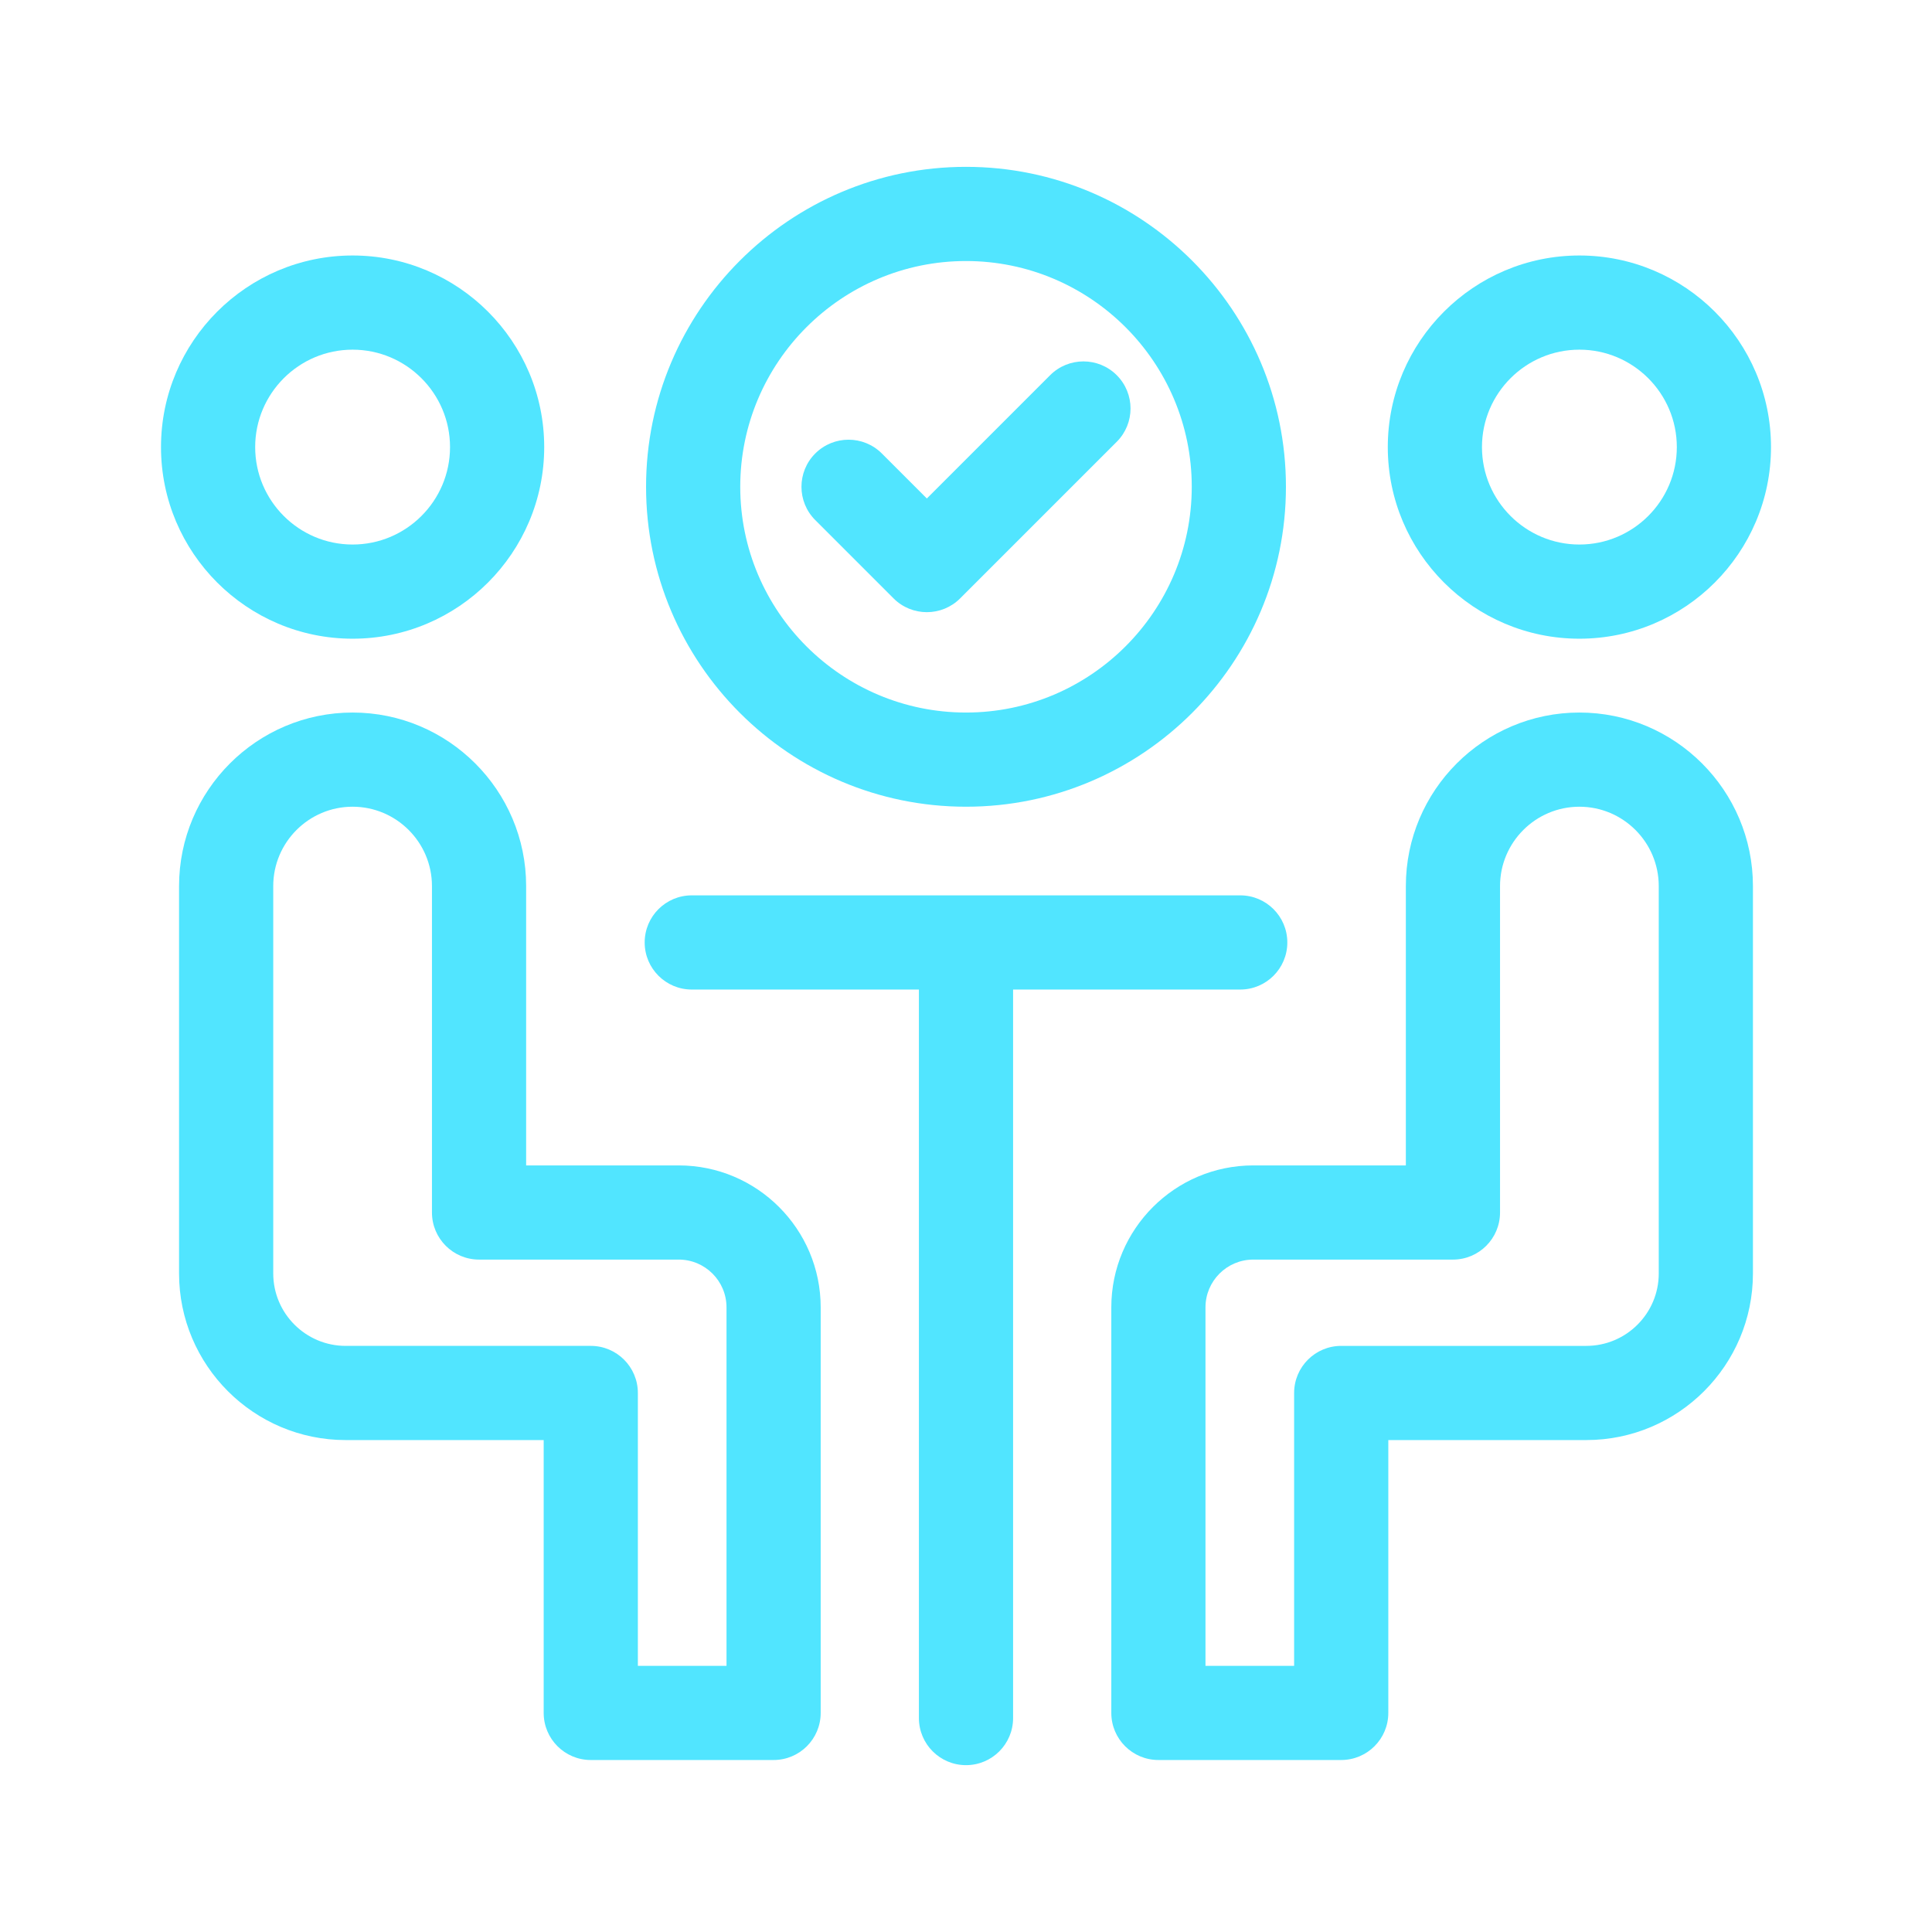
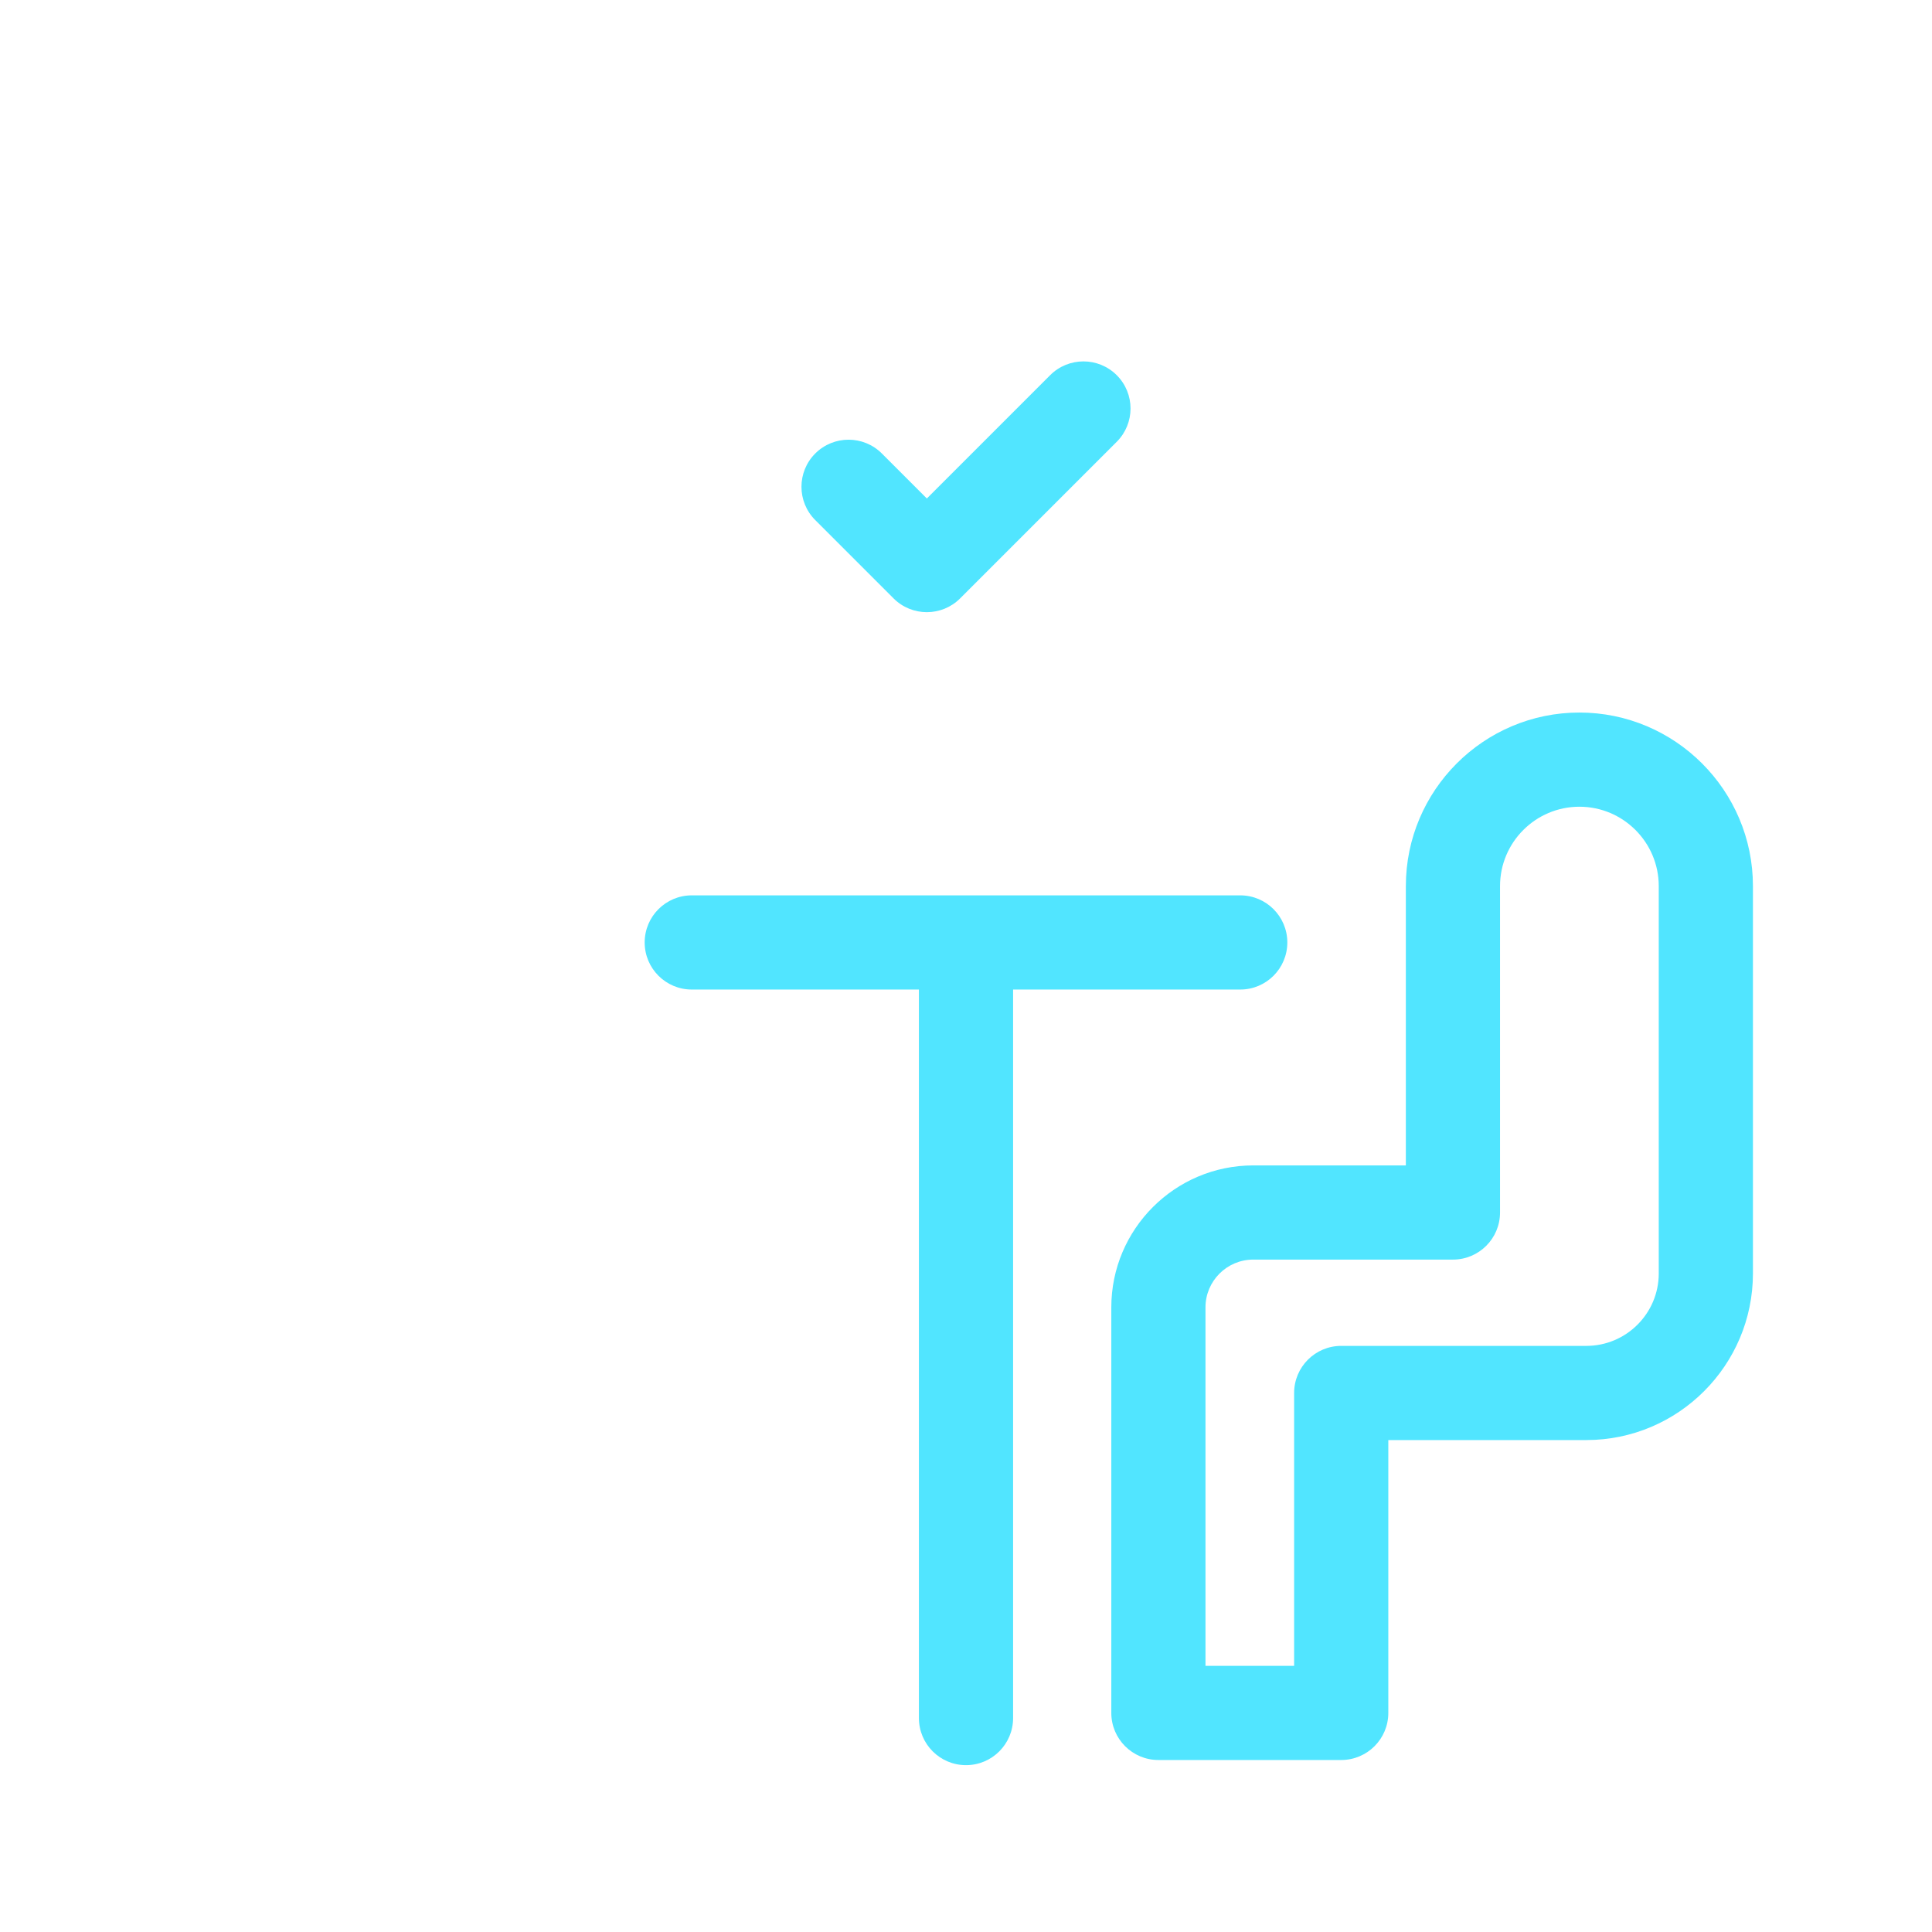
<svg xmlns="http://www.w3.org/2000/svg" fill="#51E5FF" height="800px" width="800px" version="1.1" viewBox="-29.7 -29.7 356.40 356.40" enable-background="new 0 0 297 297" stroke="#51E5FF" stroke-width="0.003" transform="rotate(0)">
  <g id="SVGRepo_bgCarrier" stroke-width="0" />
  <g id="SVGRepo_tracerCarrier" stroke-linecap="round" stroke-linejoin="round" stroke="#CCCCCC" stroke-width="1.188" />
  <g id="SVGRepo_iconCarrier">
    <g>
-       <path d="m148.5,119.118c32.544,0 59.02-26.476 59.02-59.02s-26.476-59.02-59.02-59.02-59.02,26.476-59.02,59.02 26.476,59.02 59.02,59.02zm0-100.665c22.964-3.55271e-15 41.646,18.682 41.646,41.646s-18.682,41.646-41.646,41.646-41.646-18.682-41.646-41.646 18.682-41.646 41.646-41.646z" />
      <path d="m135.135,80.685c1.697,1.696 3.919,2.544 6.143,2.544 2.224,0 4.446-0.848 6.143-2.544l28.887-28.887c3.392-3.392 3.392-8.893 0-12.286-3.393-3.391-8.892-3.391-12.286,0l-22.744,22.745-8.301-8.302c-3.393-3.391-8.892-3.391-12.286,0-3.392,3.392-3.392,8.893 0,12.286l14.444,14.444z" />
-       <path d="m35.345,88.123c19.49,0 35.346-15.857 35.346-35.346s-15.856-35.346-35.346-35.346-35.345,15.856-35.345,35.346 15.856,35.346 35.345,35.346zm0-53.319c9.91,0 17.973,8.062 17.973,17.973s-8.062,17.973-17.973,17.973c-9.909,0-17.972-8.062-17.972-17.973s8.063-17.973 17.972-17.973z" />
-       <path d="m95.511,185.286h-28.152v-51.528c0-17.652-14.362-32.014-32.014-32.014s-32.013,14.362-32.013,32.014v71.458c-8.88178e-16,16.949 13.788,30.736 30.736,30.736h36.527v50.333c0,4.798 3.889,8.687 8.687,8.687h33.725c4.798,0 8.687-3.889 8.687-8.687v-74.814c0.001-14.439-11.745-26.185-26.183-26.185zm8.81,92.312h-16.352v-50.333c0-4.798-3.889-8.687-8.687-8.687h-45.213c-7.368,0-13.363-5.994-13.363-13.363v-71.458c0-8.073 6.567-14.64 14.639-14.64 8.073,0 14.64,6.567 14.64,14.64v60.215c0,4.798 3.889,8.687 8.687,8.687h36.838c4.858,0 8.811,3.952 8.811,8.811v66.128z" />
-       <path d="m261.655,88.123c19.49,0 35.345-15.857 35.345-35.346s-15.856-35.346-35.345-35.346c-19.49,0-35.346,15.857-35.346,35.346s15.856,35.346 35.346,35.346zm0-53.319c9.909,0 17.972,8.062 17.972,17.973s-8.062,17.973-17.972,17.973c-9.91,0-17.973-8.062-17.973-17.973s8.062-17.973 17.973-17.973z" />
      <path d="m261.654,101.744c-17.652,0-32.013,14.362-32.013,32.014v51.528h-28.151c-14.439,0-26.184,11.746-26.184,26.184v74.814c0,4.798 3.889,8.687 8.687,8.687h33.725c4.798,0 8.687-3.889 8.687-8.687v-50.333h36.527c16.949,0 30.736-13.788 30.736-30.736v-71.458c0-17.651-14.362-32.013-32.014-32.013zm14.64,103.472c0,7.368-5.994,13.363-13.363,13.363h-45.214c-4.798,0-8.687,3.889-8.687,8.687v50.333h-16.352v-66.128c0-4.858 3.952-8.811 8.811-8.811h36.838c4.798,0 8.687-3.889 8.687-8.687v-60.215c0-8.073 6.567-14.64 14.64-14.64 8.072,0 14.639,6.567 14.639,14.64v71.458z" />
      <path d="m199.088,152.843c4.798,0 8.687-3.889 8.687-8.687s-3.889-8.687-8.687-8.687h-101.176c-4.798,0-8.687,3.889-8.687,8.687s3.889,8.687 8.687,8.687h41.901v134.391c0,4.798 3.889,8.687 8.687,8.687s8.687-3.889 8.687-8.687v-134.391h41.901z" />
    </g>
  </g>
</svg>